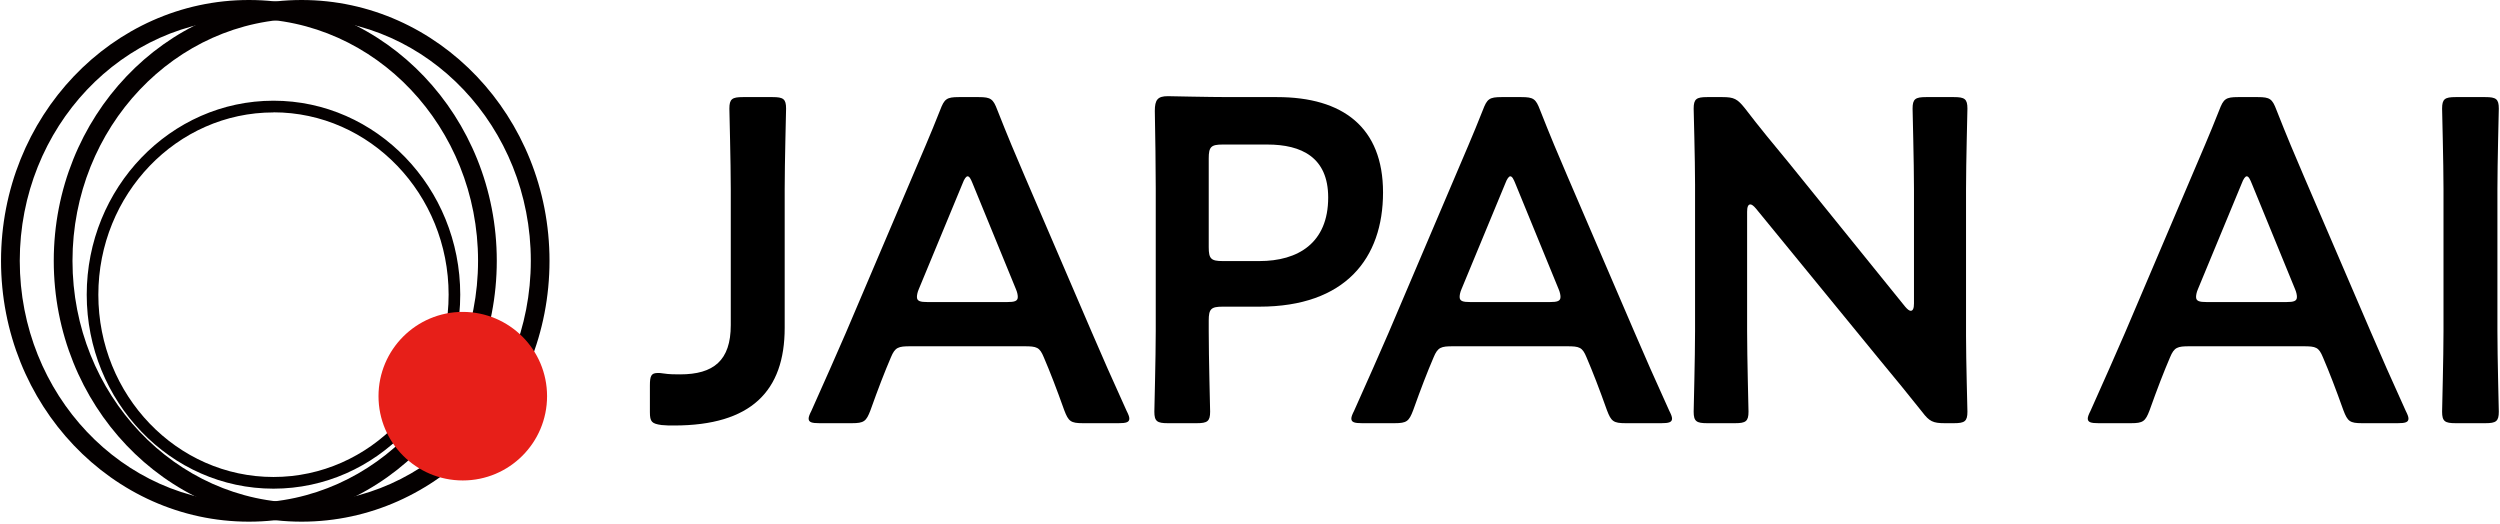
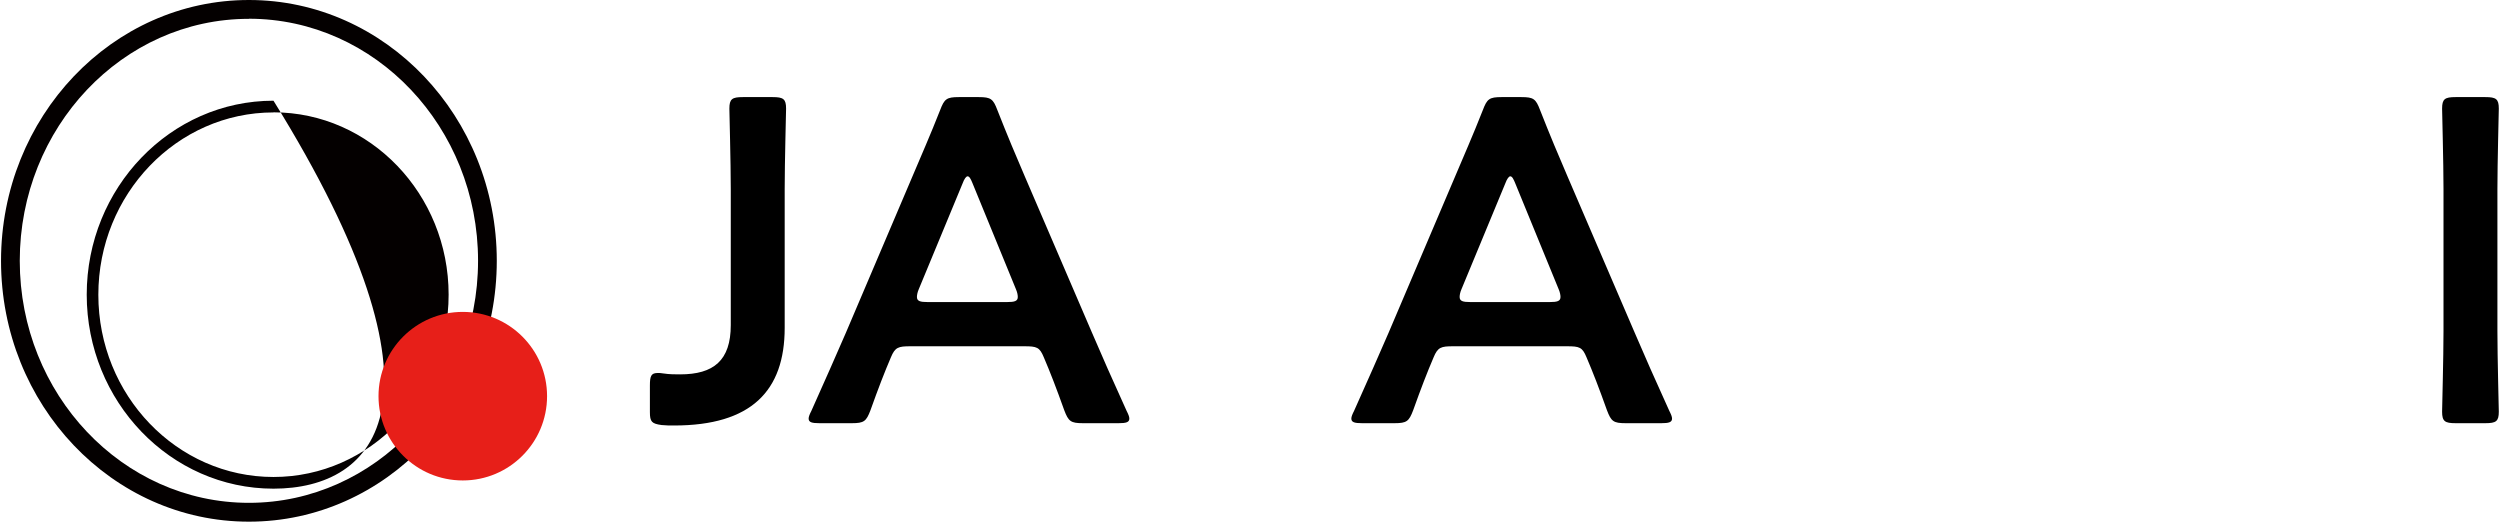
<svg xmlns="http://www.w3.org/2000/svg" width="706" height="148" viewBox="0 0 706 148" fill="none">
  <path d="M70.291 147.32C31.691 147.32 0.291 114.32 0.291 73.66C0.291 33 31.701 0 70.291 0C108.881 0 140.291 33 140.291 73.66C140.291 114.32 108.901 147.32 70.291 147.32ZM70.291 5.32C34.611 5.29 5.581 36 5.581 73.66C5.581 111.32 34.611 142 70.291 142C105.971 142 135.001 111.33 135.001 73.64C135.001 35.95 105.981 5.29 70.291 5.29V5.32Z" fill="#040000" />
-   <path d="M85.181 147.32C46.581 147.32 15.181 114.32 15.181 73.66C15.181 33 46.581 0 85.181 0C123.781 0 155.181 33 155.181 73.66C155.181 114.32 123.781 147.32 85.181 147.32ZM85.181 5.32C49.501 5.29 20.471 36 20.471 73.66C20.471 111.32 49.501 142 85.181 142C120.861 142 149.901 111.33 149.901 73.64C149.901 35.95 120.871 5.29 85.181 5.29V5.32Z" fill="#040000" />
-   <path d="M77.231 138C48.151 138 24.491 113.4 24.491 83.21C24.491 53.02 48.151 28.44 77.231 28.44C106.311 28.44 129.971 53 129.971 83.21C129.971 113.42 106.291 138 77.231 138ZM77.231 31.75C49.951 31.75 27.771 54.85 27.771 83.24C27.771 111.63 49.951 134.7 77.231 134.7C104.511 134.7 126.691 111.6 126.691 83.21C126.691 54.82 104.501 31.72 77.231 31.72V31.75Z" fill="#040000" />
+   <path d="M77.231 138C48.151 138 24.491 113.4 24.491 83.21C24.491 53.02 48.151 28.44 77.231 28.44C129.971 113.42 106.291 138 77.231 138ZM77.231 31.75C49.951 31.75 27.771 54.85 27.771 83.24C27.771 111.63 49.951 134.7 77.231 134.7C104.511 134.7 126.691 111.6 126.691 83.21C126.691 54.82 104.501 31.72 77.231 31.72V31.75Z" fill="#040000" />
  <path d="M130.691 135.68C143.835 135.68 154.491 125.024 154.491 111.88C154.491 98.736 143.835 88.08 130.691 88.08C117.547 88.08 106.891 98.736 106.891 111.88C106.891 125.024 117.547 135.68 130.691 135.68Z" fill="#E71F19" />
  <path d="M701.857 119.509H693.457C690.438 119.509 689.65 118.989 689.65 116.258C689.65 115.347 690.044 101.039 690.044 93.495V53.434C690.044 45.89 689.65 31.582 689.65 30.672C689.65 27.94 690.438 27.42 693.457 27.42H701.857C704.876 27.42 705.664 27.94 705.664 30.672C705.664 31.582 705.27 45.89 705.27 53.434V93.495C705.27 101.039 705.664 115.347 705.664 116.258C705.664 118.989 704.876 119.509 701.857 119.509Z" fill="black" />
-   <path d="M650.489 97.788H618.331C614.918 97.788 613.999 98.048 612.818 100.909C610.98 105.202 609.274 109.624 607.043 115.867C605.861 118.989 605.205 119.509 601.792 119.509H592.604C590.504 119.509 589.585 119.249 589.585 118.209C589.585 117.688 589.848 117.038 590.373 115.998C594.442 106.893 597.33 100.389 600.086 94.016L618.856 49.922C621.219 44.329 623.975 38.086 626.731 31.062C627.913 27.94 628.569 27.42 631.982 27.42H637.626C641.039 27.42 641.695 27.94 642.876 31.062C645.633 38.086 648.258 44.329 650.62 49.792L669.521 93.756C672.409 100.519 675.297 107.023 679.366 115.998C679.891 117.038 680.153 117.688 680.153 118.209C680.153 119.249 679.235 119.509 677.134 119.509H667.028C663.615 119.509 662.959 118.989 661.777 115.867C659.546 109.624 657.84 105.202 656.002 100.909C654.821 98.048 654.033 97.788 650.489 97.788ZM633.032 51.873L620.694 81.659C620.3 82.57 620.169 83.35 620.169 83.87C620.169 85.041 621.087 85.301 623.187 85.301H645.633C647.733 85.301 648.651 85.041 648.651 83.87C648.651 83.35 648.52 82.57 648.126 81.659L635.919 51.873C635.394 50.572 635.001 49.792 634.476 49.792C634.082 49.792 633.557 50.442 633.032 51.873Z" fill="black" />
-   <path d="M493.385 59.807V93.495C493.385 101.039 493.779 115.347 493.779 116.258C493.779 118.989 492.991 119.509 489.972 119.509H482.097C479.078 119.509 478.291 118.989 478.291 116.258C478.291 115.347 478.684 101.039 478.684 93.495V52.133C478.684 44.849 478.291 31.582 478.291 30.672C478.291 27.94 479.078 27.42 482.097 27.42H486.429C489.71 27.42 490.629 27.94 492.729 30.542C496.798 35.874 500.998 40.947 505.198 46.02L538.013 86.602C538.669 87.382 539.194 87.772 539.588 87.772C540.244 87.772 540.507 86.992 540.507 85.691V53.434C540.507 45.89 540.113 31.582 540.113 30.672C540.113 27.94 540.901 27.42 543.919 27.42H551.795C554.814 27.42 555.601 27.94 555.601 30.672C555.601 31.582 555.208 45.89 555.208 53.434V94.796C555.208 101.95 555.601 115.347 555.601 116.258C555.601 118.989 554.814 119.509 551.795 119.509H549.17C545.888 119.509 544.838 118.989 542.869 116.388C538.932 111.445 535.125 106.763 530.794 101.56L495.879 58.897C495.223 58.116 494.698 57.726 494.304 57.726C493.648 57.726 493.385 58.507 493.385 59.807Z" fill="black" />
  <path d="M442.521 97.788H410.363C406.95 97.788 406.032 98.048 404.85 100.909C403.013 105.202 401.306 109.624 399.075 115.867C397.894 118.989 397.237 119.509 393.825 119.509H384.637C382.536 119.509 381.618 119.249 381.618 118.209C381.618 117.688 381.88 117.038 382.405 115.998C386.474 106.893 389.362 100.389 392.118 94.016L410.888 49.922C413.251 44.329 416.007 38.086 418.764 31.062C419.945 27.94 420.601 27.42 424.014 27.42H429.658C433.071 27.42 433.727 27.94 434.908 31.062C437.665 38.086 440.29 44.329 442.653 49.792L461.554 93.756C464.441 100.519 467.329 107.023 471.398 115.998C471.923 117.038 472.186 117.688 472.186 118.209C472.186 119.249 471.267 119.509 469.167 119.509H459.06C455.647 119.509 454.991 118.989 453.809 115.867C451.578 109.624 449.872 105.202 448.034 100.909C446.853 98.048 446.065 97.788 442.521 97.788ZM425.064 51.873L412.726 81.659C412.332 82.57 412.201 83.35 412.201 83.87C412.201 85.041 413.12 85.301 415.22 85.301H437.665C439.765 85.301 440.684 85.041 440.684 83.87C440.684 83.35 440.552 82.57 440.159 81.659L427.952 51.873C427.427 50.572 427.033 49.792 426.508 49.792C426.114 49.792 425.589 50.442 425.064 51.873Z" fill="black" />
-   <path d="M337.934 119.51H329.796C326.777 119.51 325.989 118.989 325.989 116.258C325.989 115.347 326.383 101.04 326.383 93.496V53.174C326.383 46.8 326.252 38.736 326.121 31.322C326.121 28.201 326.908 27.16 329.796 27.16C330.715 27.16 341.084 27.42 347.253 27.42H360.641C379.28 27.42 390.568 36.005 390.568 54.344C390.568 72.945 379.936 86.602 355.654 86.602H345.284C342.003 86.602 341.346 87.252 341.346 90.504V93.496C341.346 101.04 341.74 115.347 341.74 116.258C341.74 118.989 340.953 119.51 337.934 119.51ZM341.346 44.719V69.823C341.346 73.075 342.003 73.725 345.284 73.725H355.654C366.548 73.725 375.08 68.652 375.08 55.775C375.08 44.459 367.598 40.817 357.885 40.817H345.284C342.003 40.817 341.346 41.468 341.346 44.719Z" fill="black" />
  <path d="M289.262 97.788H257.104C253.691 97.788 252.772 98.048 251.591 100.909C249.753 105.202 248.047 109.624 245.816 115.867C244.634 118.989 243.978 119.509 240.565 119.509H231.377C229.277 119.509 228.358 119.249 228.358 118.209C228.358 117.688 228.621 117.038 229.146 115.998C233.215 106.893 236.103 100.389 238.859 94.016L257.629 49.922C259.992 44.329 262.748 38.086 265.504 31.062C266.686 27.94 267.342 27.42 270.755 27.42H276.399C279.811 27.42 280.468 27.94 281.649 31.062C284.405 38.086 287.031 44.329 289.393 49.792L308.294 93.756C311.182 100.519 314.07 107.023 318.139 115.998C318.664 117.038 318.926 117.688 318.926 118.209C318.926 119.249 318.007 119.509 315.907 119.509H305.801C302.388 119.509 301.732 118.989 300.55 115.867C298.319 109.624 296.612 105.202 294.775 100.909C293.594 98.048 292.806 97.788 289.262 97.788ZM271.805 51.873L259.467 81.659C259.073 82.57 258.941 83.35 258.941 83.87C258.941 85.041 259.86 85.301 261.96 85.301H284.405C286.506 85.301 287.424 85.041 287.424 83.87C287.424 83.35 287.293 82.57 286.899 81.659L274.692 51.873C274.167 50.572 273.774 49.792 273.249 49.792C272.855 49.792 272.33 50.442 271.805 51.873Z" fill="black" />
  <path d="M221.596 53.434V92.585C221.596 110.405 212.145 120.16 190.357 120.16C189.175 120.16 187.994 120.16 186.813 120.03C184.056 119.64 183.531 119.119 183.531 116.388V108.844C183.531 106.112 183.925 105.332 185.763 105.332C186.156 105.332 186.681 105.332 187.338 105.462C189.044 105.722 190.619 105.722 192.063 105.722C201.514 105.722 206.37 101.82 206.37 91.805V53.434C206.37 45.89 205.976 31.582 205.976 30.672C205.976 27.94 206.764 27.42 209.783 27.42H218.183C221.202 27.42 221.99 27.94 221.99 30.672C221.99 31.582 221.596 45.89 221.596 53.434Z" fill="black" />
</svg>